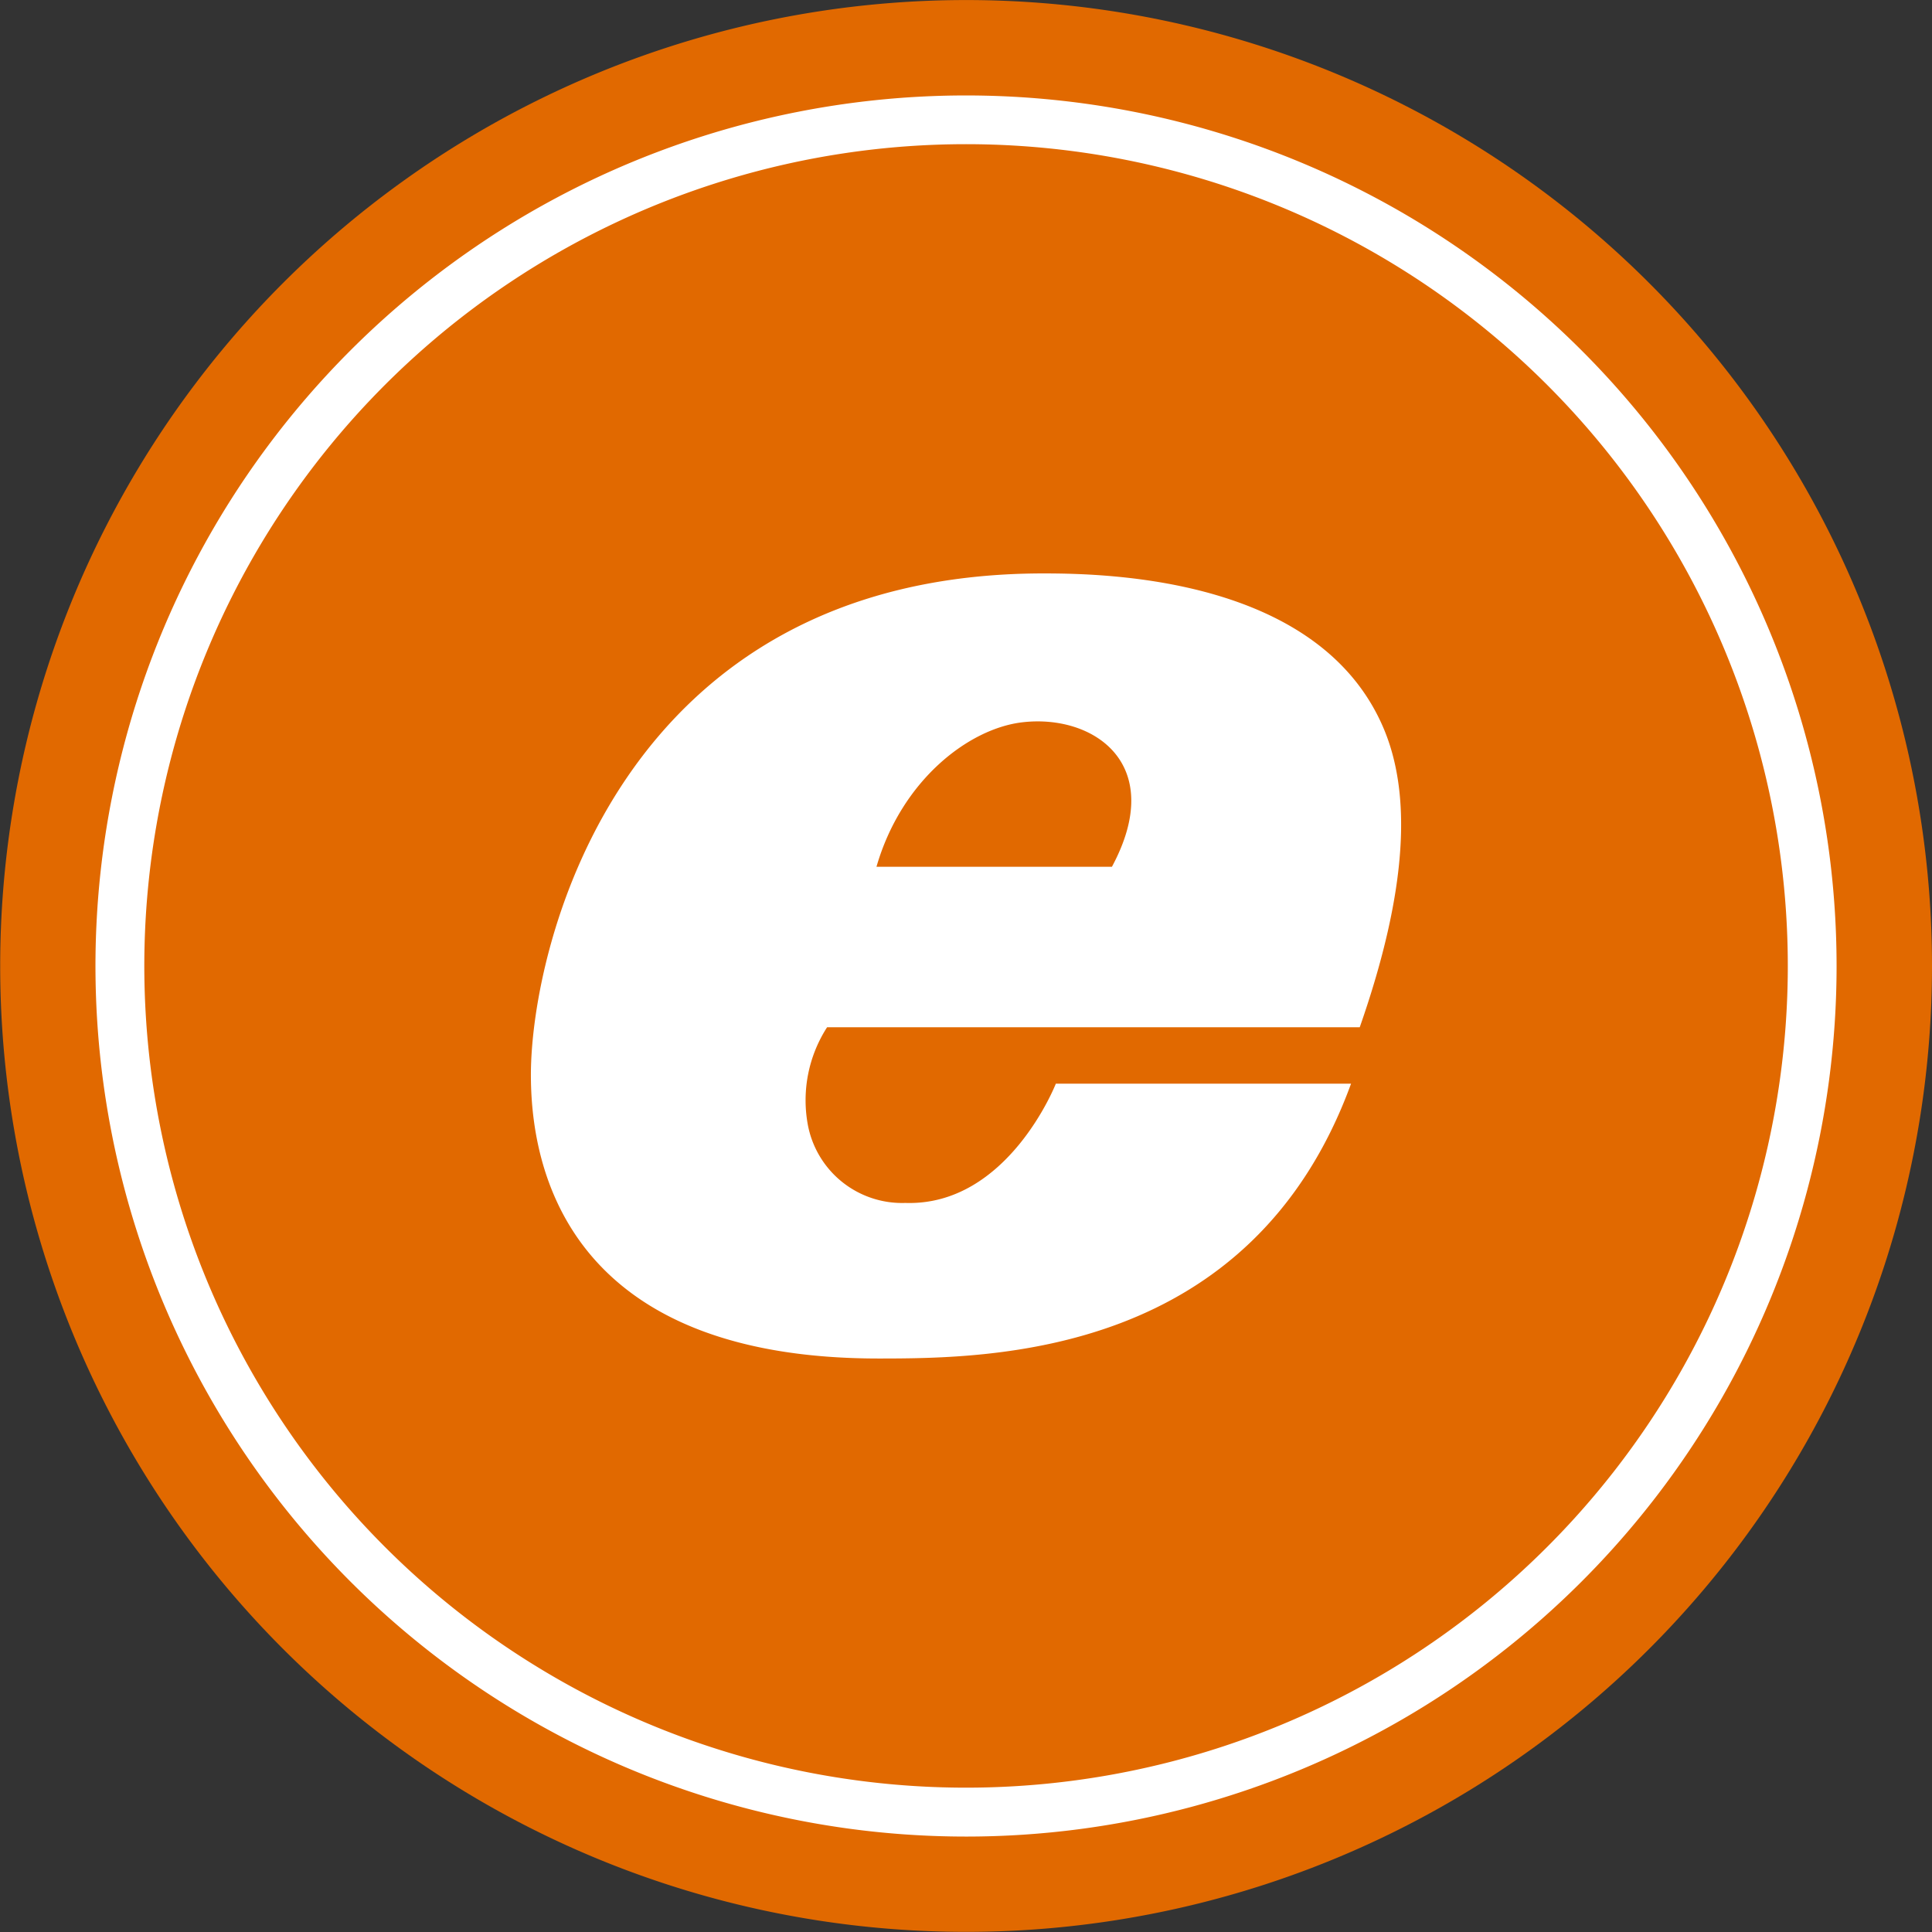
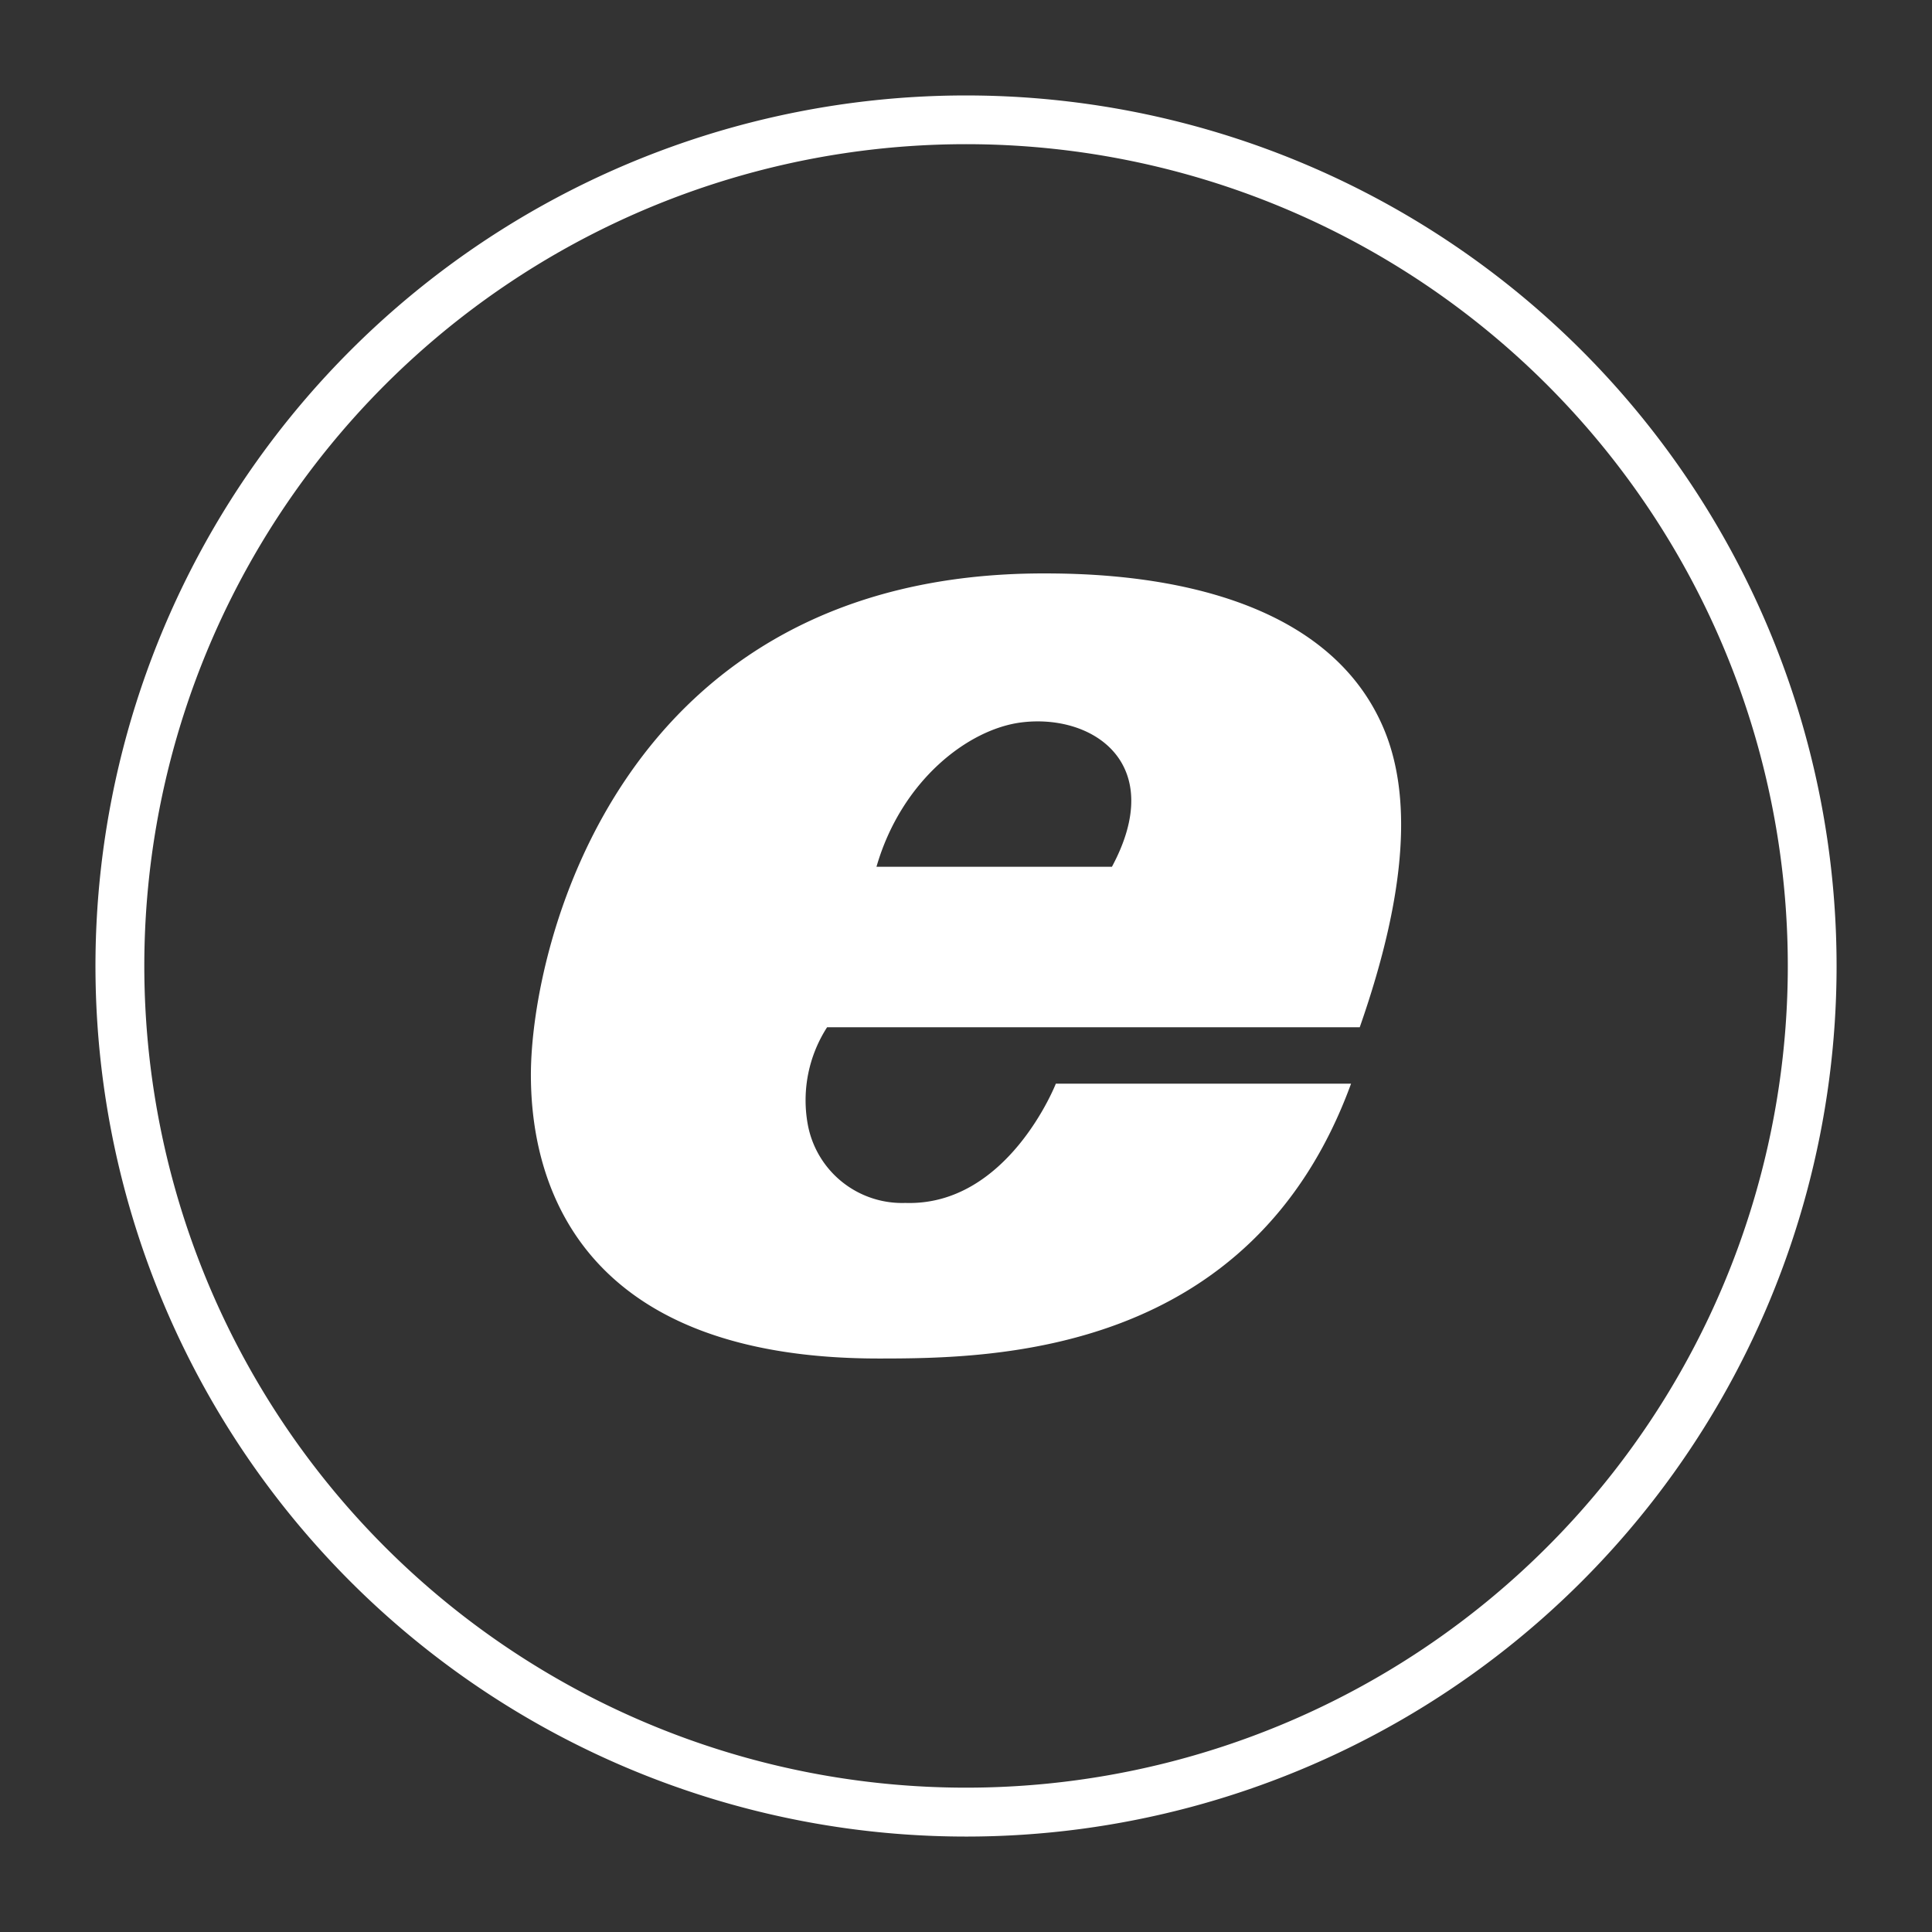
<svg xmlns="http://www.w3.org/2000/svg" width="113.793" height="113.793" viewBox="0 0 113.793 113.793">
  <rect x="0" y="0" width="113.793" height="113.793" fill="#333333" stroke="none" />
  <g id="Raggruppa_291" data-name="Raggruppa 291" transform="translate(-384.527 357.99)">
-     <path id="Tracciato_7925" data-name="Tracciato 7925" d="M113.793,56.9a56.891,56.891,0,1,1,0-.012Z" transform="translate(384.527 -357.99)" fill="#e16900" fill-rule="evenodd" />
    <path id="Tracciato_7926" data-name="Tracciato 7926" d="M57.995,109.272a51.275,51.275,0,1,1,51.278-51.277,51.275,51.275,0,0,1-51.278,51.277M58,9.592a48.4,48.4,0,1,0,48.4,48.4A48.4,48.4,0,0,0,58,9.592" transform="translate(383.427 -359.09)" fill="#fff" />
    <path id="Tracciato_7927" data-name="Tracciato 7927" d="M48.819,56.029c2.835-8.108,3.064-13.774,1.37-17.687C46.437,29.675,34.368,29.3,30.2,29.3,5.159,29.3,0,51.312,0,58.836c0,7.013,3.433,16.705,20.482,16.705,6.772,0,21.975-.174,27.825-16.188H30.919s-2.825,7.223-8.865,7.025a5.648,5.648,0,0,1-5.749-4.64,7.934,7.934,0,0,1,1.142-5.709ZM28.934,38.07c4.19-.5,8.552,2.437,5.288,8.509H20.354c1.468-5.088,5.42-8.133,8.58-8.509" transform="translate(415.796 -353.516)" fill="#fff" />
  </g>
</svg>